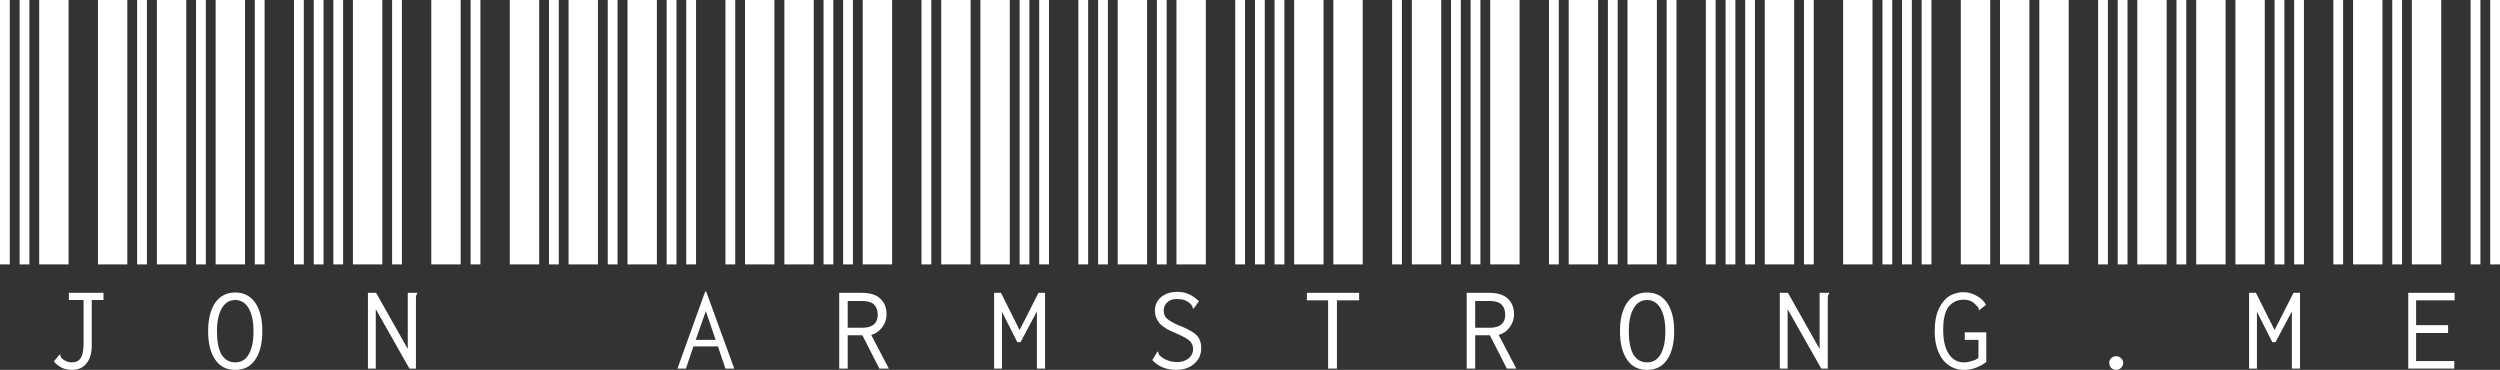
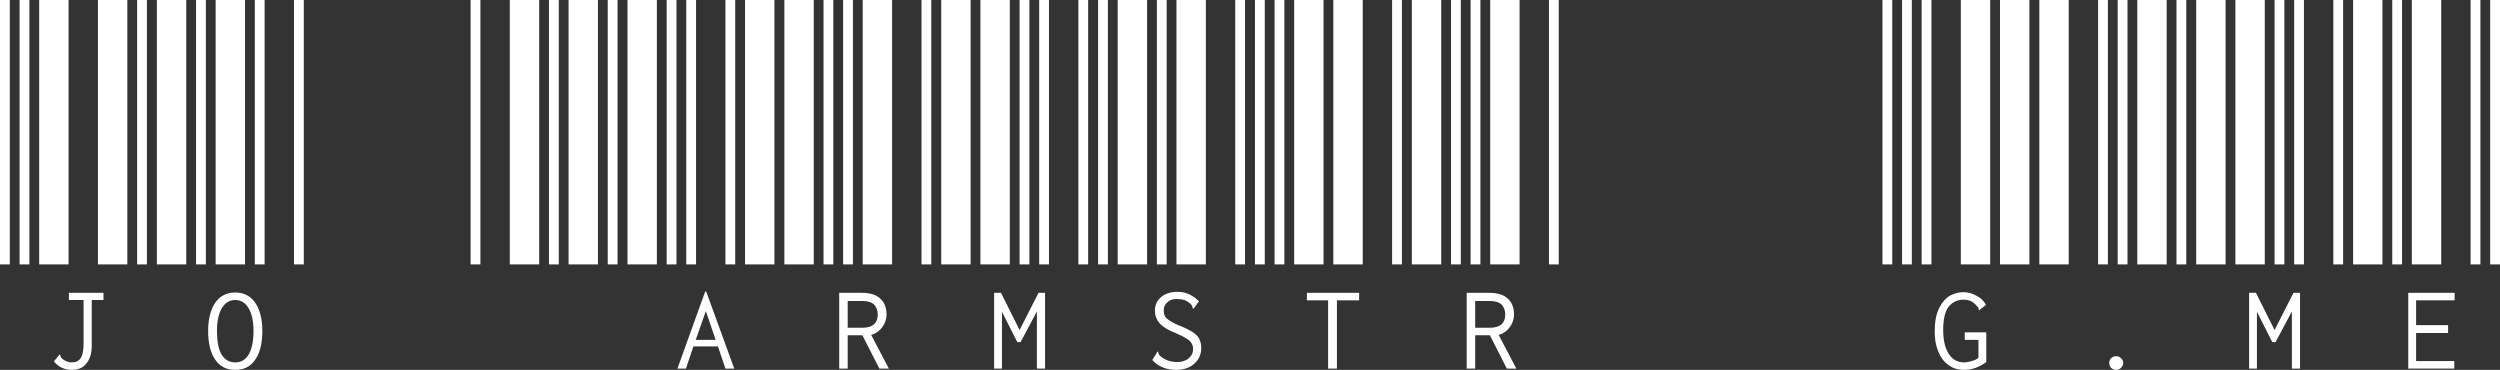
<svg xmlns="http://www.w3.org/2000/svg" width="1345" height="199" viewBox="0 0 1345 199" fill="none">
  <rect x="0" y="0" width="1345" height="199" fill="#333333" stroke="none" />
  <path d="M0 142.251V0H5.27V142.251H0ZM10.539 142.251V0H15.809V142.251H10.539ZM21.079 142.251V0H36.888V142.251H21.079ZM52.697 142.251V0H68.506V142.251H52.697ZM73.775 142.251V0H79.045V142.251H73.775ZM38.82 199C34.721 199 31.442 197.477 28.983 194.432L31.618 191.27L32.145 190.742L32.496 190.918C32.496 191.387 32.555 191.797 32.672 192.148C32.906 192.382 33.258 192.734 33.726 193.202C35.248 194.373 36.888 194.959 38.644 194.959C40.869 194.959 42.45 194.198 43.387 192.675C44.441 191.152 44.968 188.517 44.968 184.769V161.402H37.063V157.537H55.683V161.402H49.359V184.593C49.476 187.99 49.066 190.742 48.13 192.851C47.193 194.959 45.905 196.54 44.265 197.594C42.626 198.532 40.811 199 38.82 199Z" fill="white" />
  <path d="M84.397 142.251V0H100.206V142.251H84.397ZM105.476 142.251V0H110.745V142.251H105.476ZM116.015 142.251V0H131.824V142.251H116.015ZM137.094 142.251V0H142.363V142.251H137.094ZM158.172 142.251V0H163.442V142.251H158.172ZM126.554 199C121.87 199 118.299 197.185 115.839 193.554C113.263 189.923 111.975 184.769 111.975 178.093C111.975 171.651 113.263 166.555 115.839 162.807C118.416 159.176 121.987 157.361 126.554 157.361C131.121 157.361 134.693 159.176 137.269 162.807C139.846 166.555 141.134 171.651 141.134 178.093C141.134 184.769 139.846 189.923 137.269 193.554C134.81 197.185 131.238 199 126.554 199ZM126.554 194.959C129.716 194.959 132.117 193.554 133.756 190.742C135.513 187.814 136.391 183.598 136.391 178.093C136.391 172.939 135.513 168.839 133.756 165.794C132 162.866 129.599 161.402 126.554 161.402C123.51 161.402 121.109 162.866 119.352 165.794C117.596 168.839 116.718 172.939 116.718 178.093C116.718 183.598 117.537 187.814 119.177 190.742C120.933 193.554 123.393 194.959 126.554 194.959Z" fill="white" />
-   <path d="M168.794 142.251V0H174.064V142.251H168.794ZM179.333 142.251V0H184.603V142.251H179.333ZM189.873 142.251V0H205.682V142.251H189.873ZM210.951 142.251V0H216.221V142.251H210.951ZM232.03 142.251V0H247.839V142.251H232.03ZM197.953 157.537H202.344L219.383 187.756V157.537H224.477V158.064C224.125 158.298 223.95 158.591 223.95 158.942C223.833 159.176 223.774 159.703 223.774 160.523V198.297H220.261L202.169 166.321V198.297H197.953V157.537Z" fill="white" />
  <path d="M253.191 142.251V0H258.461V142.251H253.191ZM274.27 142.251V0H290.079V142.251H274.27ZM295.348 142.251V0H300.618V142.251H295.348ZM305.888 142.251V0H321.697V142.251H305.888ZM326.966 142.251V0H332.236V142.251H326.966Z" fill="white" />
  <path d="M337.588 142.251V0H353.397V142.251H337.588ZM358.667 142.251V0H363.936V142.251H358.667ZM369.206 142.251V0H374.476V142.251H369.206ZM390.285 142.251V0H395.554V142.251H390.285ZM400.824 142.251V0H416.633V142.251H400.824ZM386.245 186.35H373.07L369.03 198.297H364.463L379.394 156.834H379.921L395.027 198.297H390.285L386.245 186.35ZM385.015 182.836L379.745 167.375L374.3 182.836H385.015Z" fill="white" />
  <path d="M421.985 142.251V0H437.794V142.251H421.985ZM443.064 142.251V0H448.333V142.251H443.064ZM453.603 142.251V0H458.873V142.251H453.603ZM464.142 142.251V0H479.951V142.251H464.142ZM495.76 142.251V0H501.03V142.251H495.76ZM451.495 157.537H463.44C468.124 157.537 471.52 158.591 473.628 160.699C475.853 162.69 476.965 165.56 476.965 169.308C476.965 171.651 476.204 173.876 474.682 175.984C473.159 178.093 471.169 179.498 468.709 180.201L478.195 198.297H473.101L463.967 180.377H456.062V198.297H451.495V157.537ZM463.967 176.336C466.777 176.336 468.885 175.691 470.29 174.403C471.578 173.232 472.223 171.533 472.223 169.308C472.223 167.082 471.578 165.267 470.29 163.861C468.885 162.573 466.777 161.929 463.967 161.929H456.062V176.336H463.967Z" fill="white" />
  <path d="M506.382 142.251V0H522.191V142.251H506.382ZM527.461 142.251V0H543.27V142.251H527.461ZM548.539 142.251V0H553.809V142.251H548.539ZM559.079 142.251V0H564.348V142.251H559.079ZM580.157 142.251V0H585.427V142.251H580.157ZM534.838 157.537H538.527L548.539 177.566L558.727 157.537H562.24V198.297H557.849V167.551L549.066 184.066H547.31L539.054 167.727V198.297H534.838V157.537Z" fill="white" />
  <path d="M590.779 142.251V0H596.049V142.251H590.779ZM601.318 142.251V0H617.127V142.251H601.318ZM622.397 142.251V0H627.667V142.251H622.397ZM632.936 142.251V0H648.745V142.251H632.936ZM664.554 142.251V0H669.824V142.251H664.554ZM632.761 199C627.491 199 623.217 197.243 619.938 193.729L622.397 189.688L622.573 189.161L623.1 189.337C623.1 189.454 623.158 189.688 623.275 190.04C623.275 190.274 623.392 190.567 623.627 190.918C623.744 191.152 623.978 191.387 624.329 191.621C626.788 193.729 629.833 194.783 633.463 194.783C635.805 194.783 637.796 194.139 639.436 192.851C641.075 191.445 641.895 189.805 641.895 187.931C641.895 186.643 641.602 185.53 641.017 184.593C640.548 183.773 639.67 182.953 638.382 182.134C637.094 181.314 635.103 180.318 632.409 179.147C628.428 177.624 625.559 175.867 623.802 173.876C622.163 171.885 621.343 169.659 621.343 167.2C621.343 164.154 622.456 161.695 624.681 159.821C626.906 157.946 629.892 157.009 633.639 157.009C635.864 157.009 637.972 157.478 639.963 158.415C641.836 159.352 643.534 160.582 645.057 162.105L642.07 166.145L641.719 165.794C641.719 165.677 641.661 165.501 641.543 165.267C641.543 164.916 641.426 164.623 641.192 164.389C641.075 164.037 640.841 163.744 640.49 163.51C639.553 162.573 638.44 161.87 637.152 161.402C635.981 161.05 634.576 160.875 632.936 160.875C630.828 160.875 629.189 161.46 628.018 162.632C626.73 163.803 626.086 165.208 626.086 166.848C626.086 168.137 626.32 169.249 626.788 170.186C627.374 171.123 628.369 172.002 629.775 172.822C631.18 173.759 633.288 174.754 636.098 175.809C639.963 177.448 642.656 179.088 644.178 180.728C645.584 182.485 646.286 184.652 646.286 187.229C646.286 189.22 645.818 191.094 644.881 192.851C643.827 194.608 642.305 196.072 640.314 197.243C638.206 198.414 635.688 199 632.761 199Z" fill="white" />
-   <path d="M675.176 142.251V0H680.446V142.251H675.176ZM685.715 142.251V0H690.985V142.251H685.715ZM696.255 142.251V0H712.064V142.251H696.255ZM717.333 142.251V0H733.142V142.251H717.333ZM748.951 142.251V0H754.221V142.251H748.951ZM714.523 161.577H703.105V157.537H731.21V161.577H719.266V198.297H714.523V161.577Z" fill="white" />
+   <path d="M675.176 142.251V0H680.446V142.251H675.176ZM685.715 142.251V0H690.985V142.251H685.715ZM696.255 142.251V0H712.064V142.251H696.255M717.333 142.251V0H733.142V142.251H717.333ZM748.951 142.251V0H754.221V142.251H748.951ZM714.523 161.577H703.105V157.537H731.21V161.577H719.266V198.297H714.523V161.577Z" fill="white" />
  <path d="M759.573 142.251V0H775.382V142.251H759.573ZM780.652 142.251V0H785.921V142.251H780.652ZM791.191 142.251V0H796.461V142.251H791.191ZM801.73 142.251V0H817.539V142.251H801.73ZM833.348 142.251V0H838.618V142.251H833.348ZM789.083 157.537H801.028C805.712 157.537 809.108 158.591 811.216 160.699C813.441 162.69 814.553 165.56 814.553 169.308C814.553 171.651 813.792 173.876 812.27 175.984C810.747 178.093 808.757 179.498 806.297 180.201L815.783 198.297H810.689L801.555 180.377H793.65V198.297H789.083V157.537ZM801.555 176.336C804.365 176.336 806.473 175.691 807.878 174.403C809.166 173.232 809.811 171.533 809.811 169.308C809.811 167.082 809.166 165.267 807.878 163.861C806.473 162.573 804.365 161.929 801.555 161.929H793.65V176.336H801.555Z" fill="white" />
-   <path d="M843.97 142.251V0H859.779V142.251H843.97ZM865.049 142.251V0H870.318V142.251H865.049ZM875.588 142.251V0H891.397V142.251H875.588ZM896.667 142.251V0H901.936V142.251H896.667ZM917.745 142.251V0H923.015V142.251H917.745ZM886.127 199C881.443 199 877.872 197.185 875.412 193.554C872.836 189.923 871.548 184.769 871.548 178.093C871.548 171.651 872.836 166.555 875.412 162.807C877.989 159.176 881.56 157.361 886.127 157.361C890.694 157.361 894.266 159.176 896.842 162.807C899.419 166.555 900.707 171.651 900.707 178.093C900.707 184.769 899.419 189.923 896.842 193.554C894.383 197.185 890.811 199 886.127 199ZM886.127 194.959C889.289 194.959 891.69 193.554 893.329 190.742C895.086 187.814 895.964 183.598 895.964 178.093C895.964 172.939 895.086 168.839 893.329 165.794C891.573 162.866 889.172 161.402 886.127 161.402C883.083 161.402 880.682 162.866 878.925 165.794C877.169 168.839 876.291 172.939 876.291 178.093C876.291 183.598 877.11 187.814 878.75 190.742C880.506 193.554 882.966 194.959 886.127 194.959Z" fill="white" />
-   <path d="M928.367 142.251V0H933.637V142.251H928.367ZM938.906 142.251V0H944.176V142.251H938.906ZM949.446 142.251V0H965.255V142.251H949.446ZM970.524 142.251V0H975.794V142.251H970.524ZM991.603 142.251V0H1007.41V142.251H991.603ZM957.526 157.537H961.917L978.956 187.756V157.537H984.05V158.064C983.698 158.298 983.523 158.591 983.523 158.942C983.406 159.176 983.347 159.703 983.347 160.523V198.297H979.834L961.742 166.321V198.297H957.526V157.537Z" fill="white" />
  <path d="M1012.76 142.251V0H1018.03V142.251H1012.76ZM1023.3 142.251V0H1028.57V142.251H1023.3ZM1033.84 142.251V0H1039.11V142.251H1033.84ZM1054.92 142.251V0H1070.73V142.251H1054.92ZM1076 142.251V0H1091.81V142.251H1076ZM1056.68 199C1053.4 199 1050.59 198.122 1048.25 196.365C1045.9 194.725 1044.09 192.324 1042.8 189.161C1041.51 186.116 1040.87 182.543 1040.87 178.444C1040.87 173.056 1041.69 168.781 1043.33 165.618C1044.97 162.456 1046.96 160.231 1049.3 158.942C1051.64 157.771 1053.98 157.185 1056.33 157.185C1058.79 157.185 1061.13 157.829 1063.35 159.118C1065.69 160.289 1067.39 161.929 1068.45 164.037L1065.29 166.497L1064.76 167.024L1064.58 166.673C1064.58 166.321 1064.52 165.97 1064.41 165.618C1064.17 165.384 1063.82 164.974 1063.35 164.389C1062.3 163.217 1061.24 162.397 1060.19 161.929C1059.14 161.46 1057.85 161.226 1056.33 161.226C1053.16 161.226 1050.53 162.456 1048.42 164.916C1046.43 167.492 1045.44 171.651 1045.44 177.39C1045.44 183.012 1046.43 187.346 1048.42 190.391C1050.41 193.436 1053.16 194.959 1056.68 194.959C1057.97 194.959 1059.31 194.725 1060.72 194.256C1062.24 193.905 1063.47 193.319 1064.41 192.499V182.836H1057.03V178.795H1068.62V194.783C1064.76 197.594 1060.78 199 1056.68 199Z" fill="white" />
  <path d="M1097.16 142.251V0H1112.97V142.251H1097.16ZM1128.78 142.251V0H1134.05V142.251H1128.78ZM1139.32 142.251V0H1144.59V142.251H1139.32ZM1149.86 142.251V0H1165.67V142.251H1149.86ZM1170.94 142.251V0H1176.21V142.251H1170.94ZM1138.44 199C1137.5 199 1136.63 198.649 1135.81 197.946C1135.1 197.126 1134.75 196.248 1134.75 195.31C1134.75 194.256 1135.1 193.378 1135.81 192.675C1136.63 191.972 1137.5 191.621 1138.44 191.621C1139.49 191.621 1140.37 191.972 1141.07 192.675C1141.89 193.378 1142.3 194.256 1142.3 195.31C1142.3 196.248 1141.89 197.126 1141.07 197.946C1140.37 198.649 1139.49 199 1138.44 199Z" fill="white" />
  <path d="M1181.56 142.251V0H1197.37V142.251H1181.56ZM1202.64 142.251V0H1218.45V142.251H1202.64ZM1223.72 142.251V0H1228.99V142.251H1223.72ZM1234.25 142.251V0H1239.52V142.251H1234.25ZM1255.33 142.251V0H1260.6V142.251H1255.33ZM1210.01 157.537H1213.7L1223.72 177.566L1233.9 157.537H1237.42V198.297H1233.03V167.551L1224.24 184.066H1222.49L1214.23 167.727V198.297H1210.01V157.537Z" fill="white" />
  <path d="M1265.96 142.251V0H1281.76V142.251H1265.96ZM1287.03 142.251V0H1292.3V142.251H1287.03ZM1297.57 142.251V0H1313.38V142.251H1297.57ZM1329.19 142.251V0H1334.46V142.251H1329.19ZM1339.73 142.251V0H1345V142.251H1339.73ZM1295.64 157.537H1320.58V161.577H1299.86V174.93H1317.07V179.147H1299.86V194.256H1320.41V198.297H1295.64V157.537Z" fill="white" />
</svg>